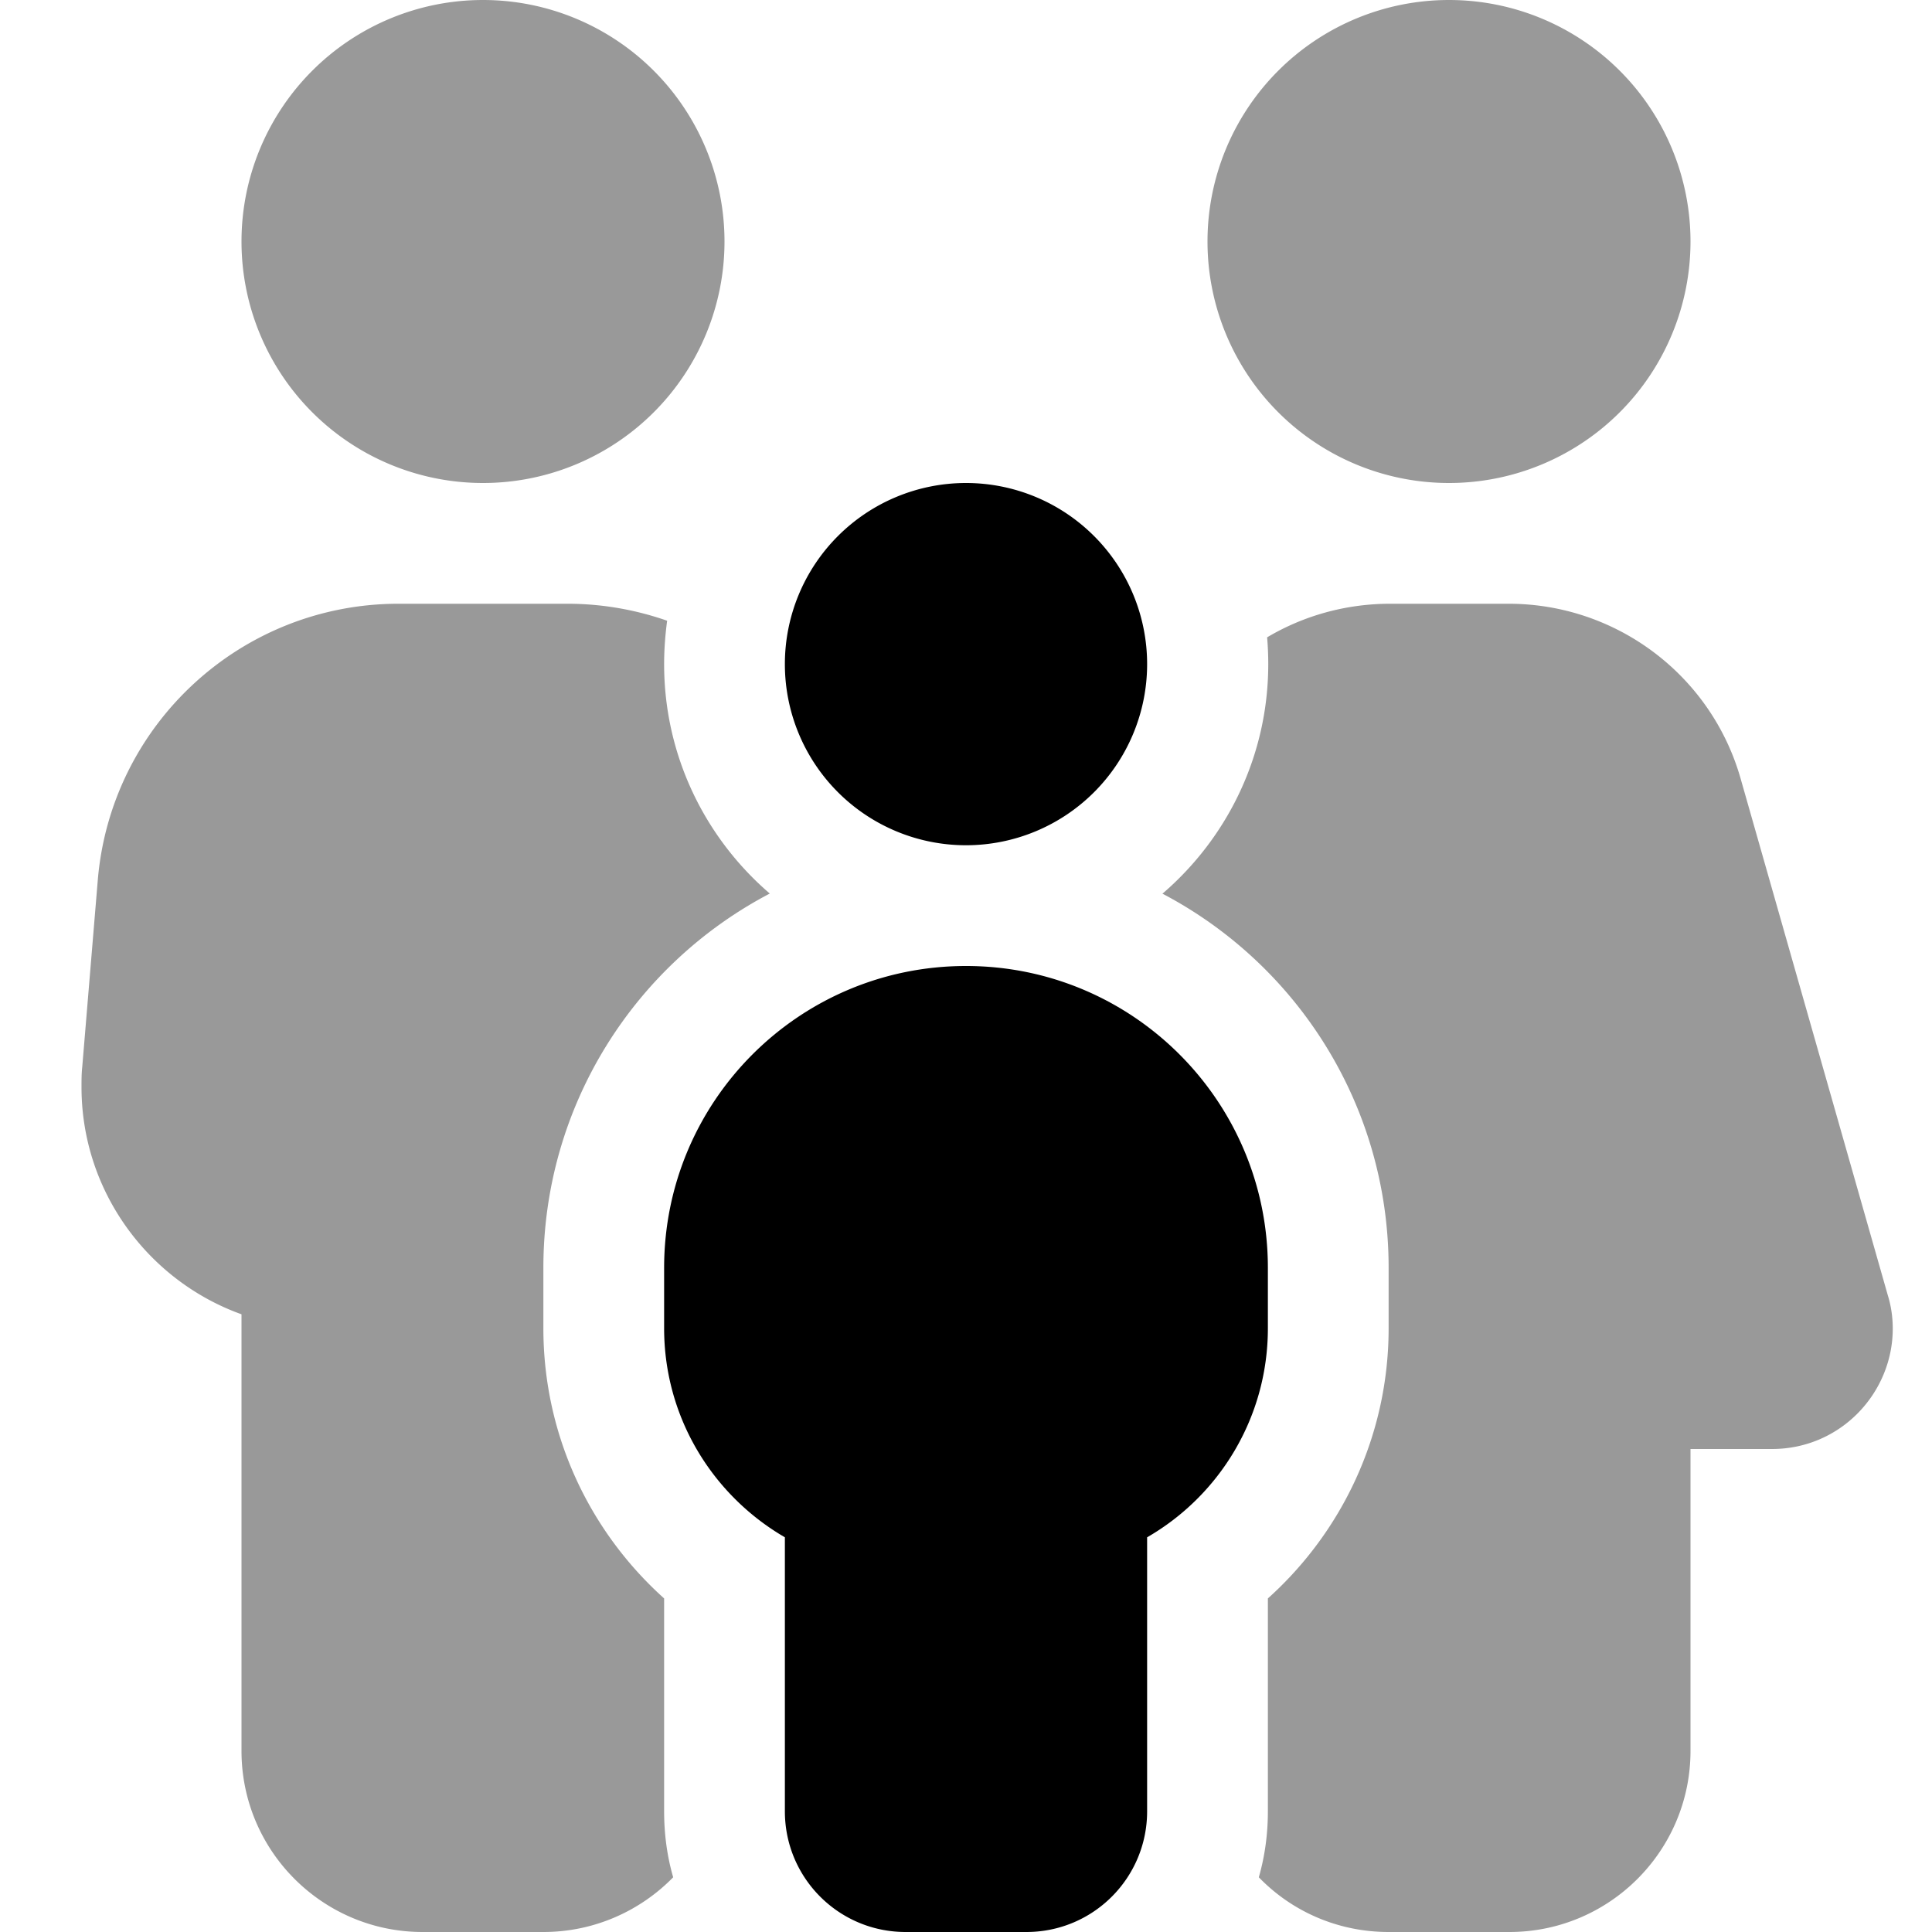
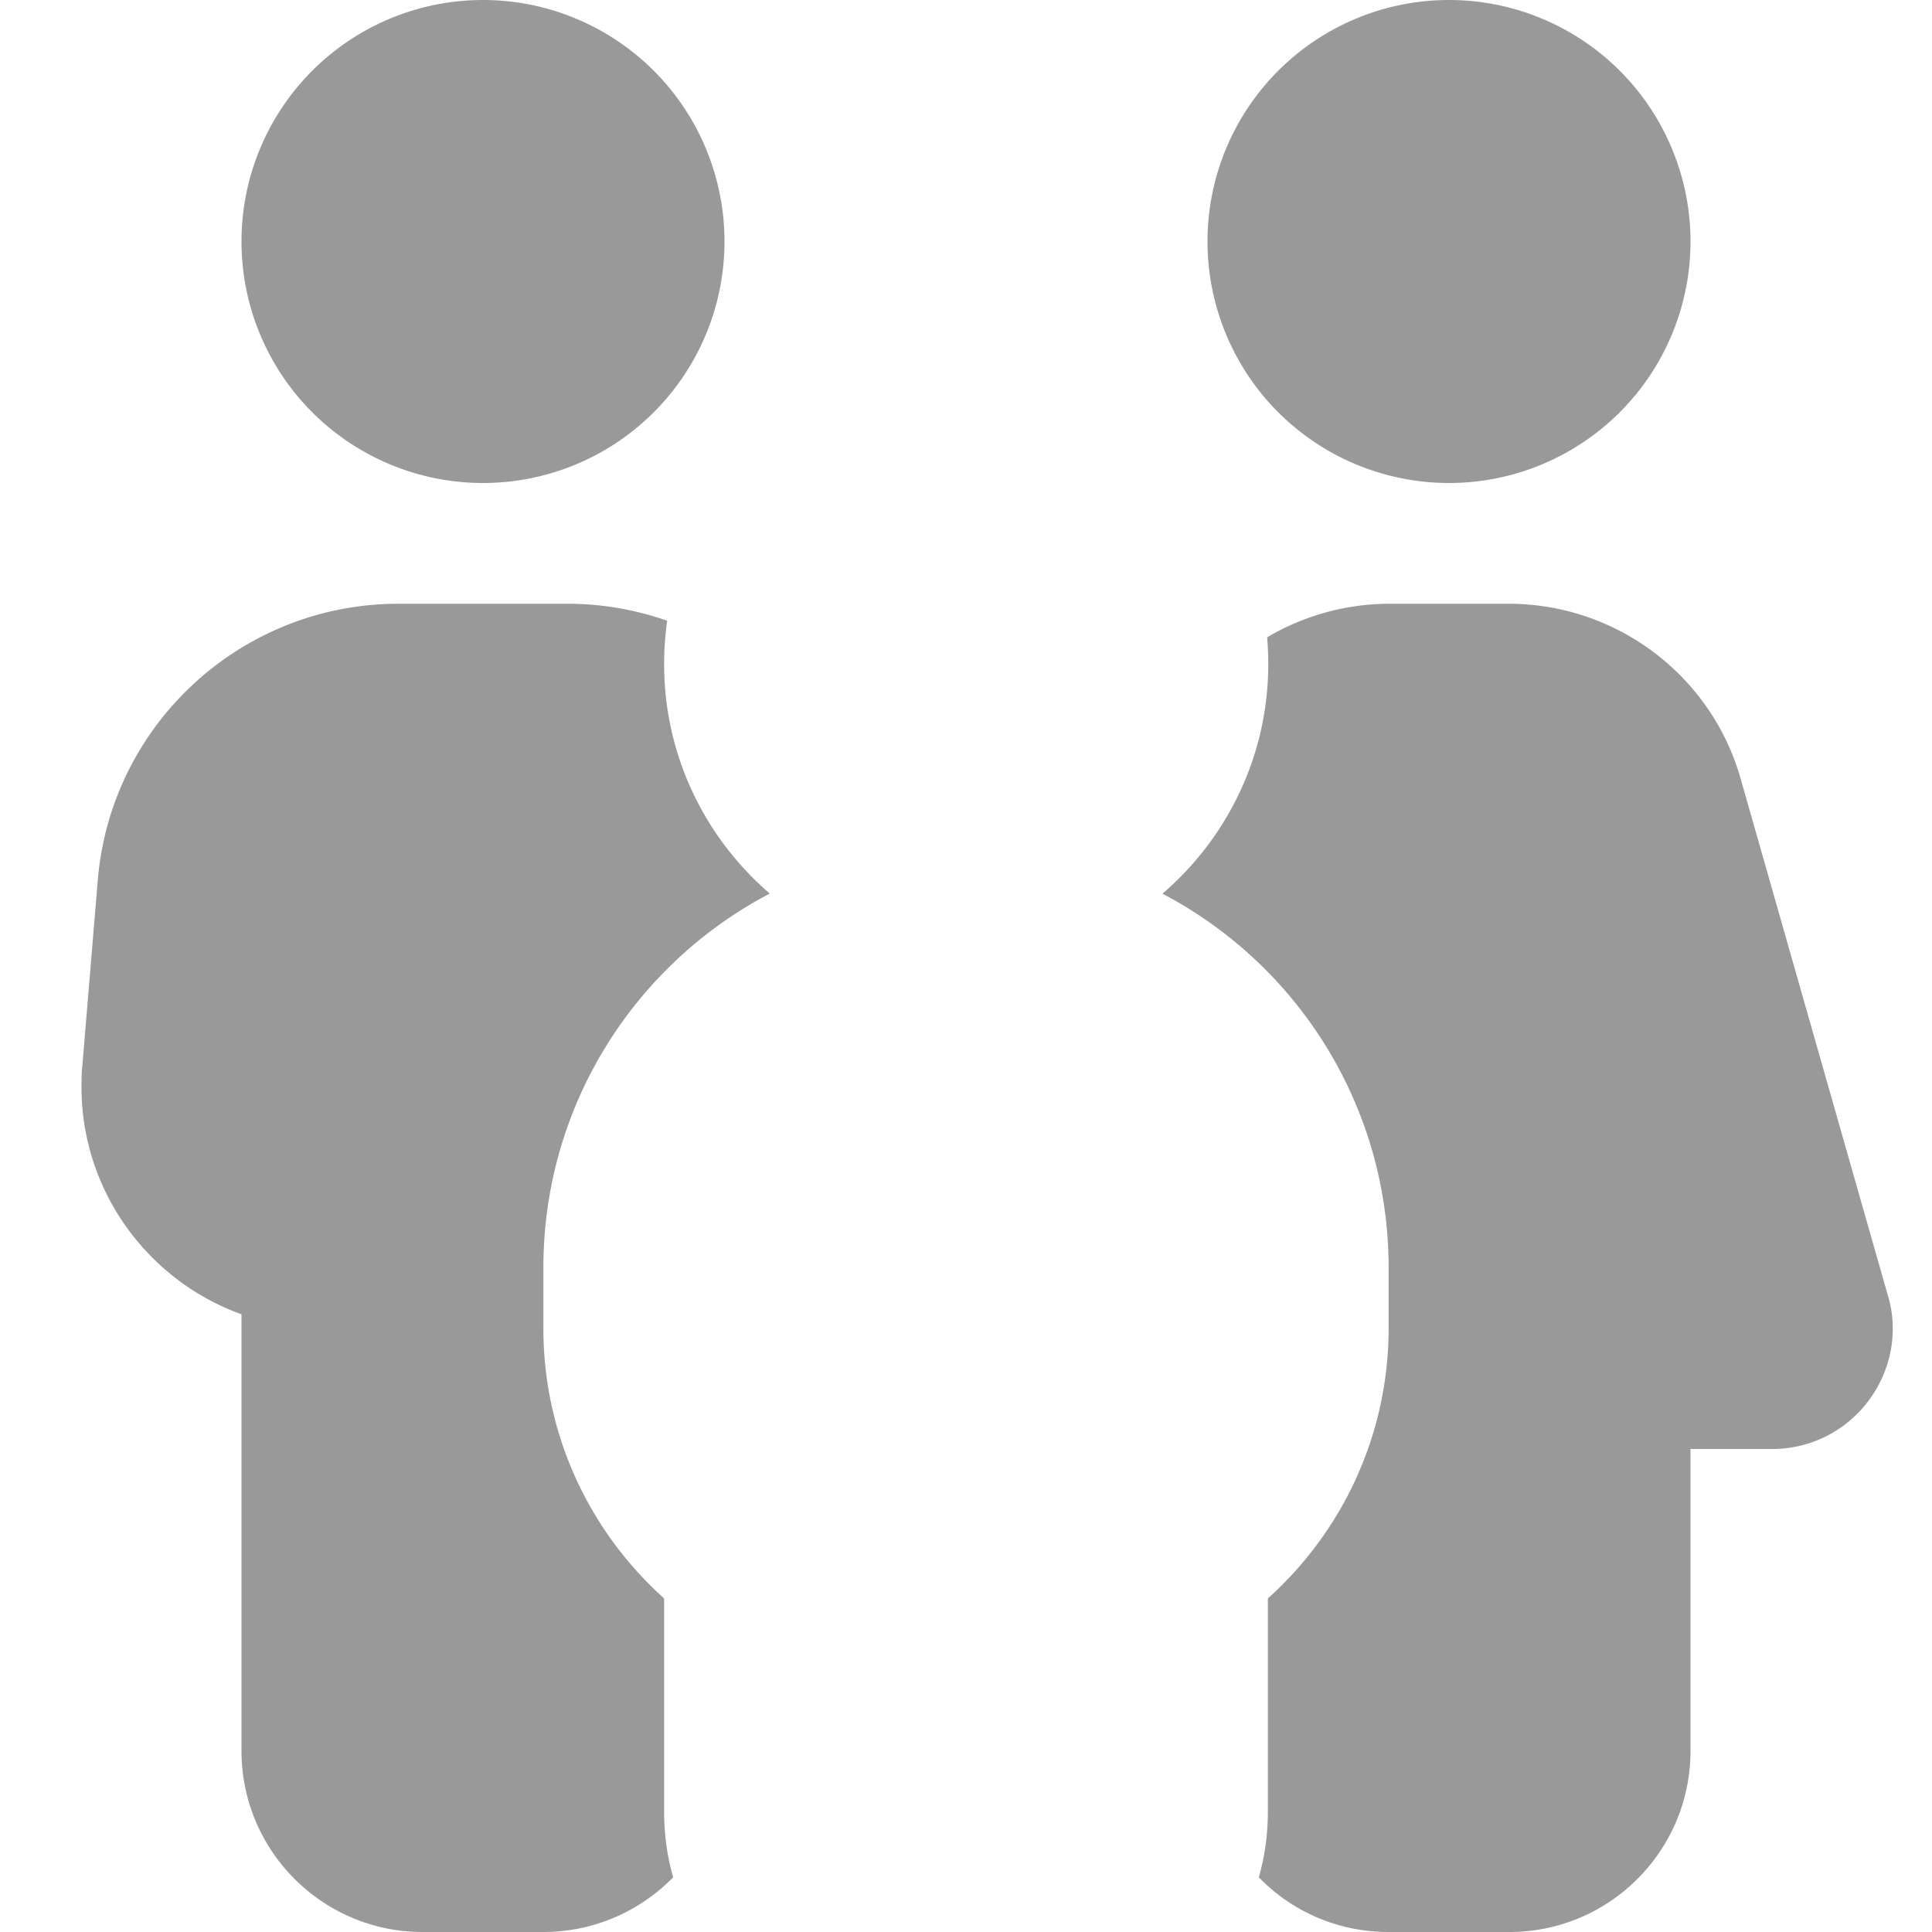
<svg xmlns="http://www.w3.org/2000/svg" viewBox="0 0 512 512">
  <defs>
    <style>.fa-secondary{opacity:.4}</style>
  </defs>
  <path class="fa-secondary" d="M21.8 282.7c-.2 1.8-.2 3.6-.2 5.4c0 27.5 17.6 51.3 42.4 60.2L64 464c0 26.5 21.5 48 48 48l32 0c13.5 0 25.7-5.6 34.4-14.5c-1.6-5.5-2.4-11.4-2.4-17.5l0-56.4c-19.6-17.6-32-43.1-32-71.6l0-16c0-43.1 24.3-80.5 60-99.2c-17.1-14.7-28-36.5-28-60.8c0-3.9 .3-7.8 .8-11.5c-8.3-2.9-17.2-4.5-26.4-4.5l-44.8 0c-41.6 0-76.3 31.9-79.7 73.4l-4.1 49.3zM64 64a64 64 0 1 0 128 0A64 64 0 1 0 64 64zM308 236.8c35.7 18.7 60 56.1 60 99.2l0 16c0 28.4-12.4 54-32 71.6l0 56.4c0 6.1-.8 11.9-2.4 17.5c8.7 9 20.9 14.5 34.4 14.5l32 0c26.5 0 48-21.5 48-48l0-80 21.6 0c18.2 0 32-14.9 32-31.9c0-2.9-.4-5.9-1.3-8.8L461.3 206.4c-7.8-27.5-33-46.4-61.5-46.4l-31.4 0c-11.8 0-23 3.2-32.6 8.9c.2 2.3 .3 4.7 .3 7.1c0 24.3-10.9 46.1-28 60.8zM320 64a64 64 0 1 0 128 0A64 64 0 1 0 320 64z" />
-   <path class="fa-primary" d="M208 176a48 48 0 1 1 96 0 48 48 0 1 1 -96 0zM176 336c0-44.2 35.8-80 80-80s80 35.8 80 80l0 16c0 23.7-12.9 44.4-32 55.4l0 72.6c0 17.7-14.3 32-32 32l-32 0c-17.7 0-32-14.3-32-32l0-72.6c-19.1-11.1-32-31.7-32-55.4l0-16z" />
</svg>